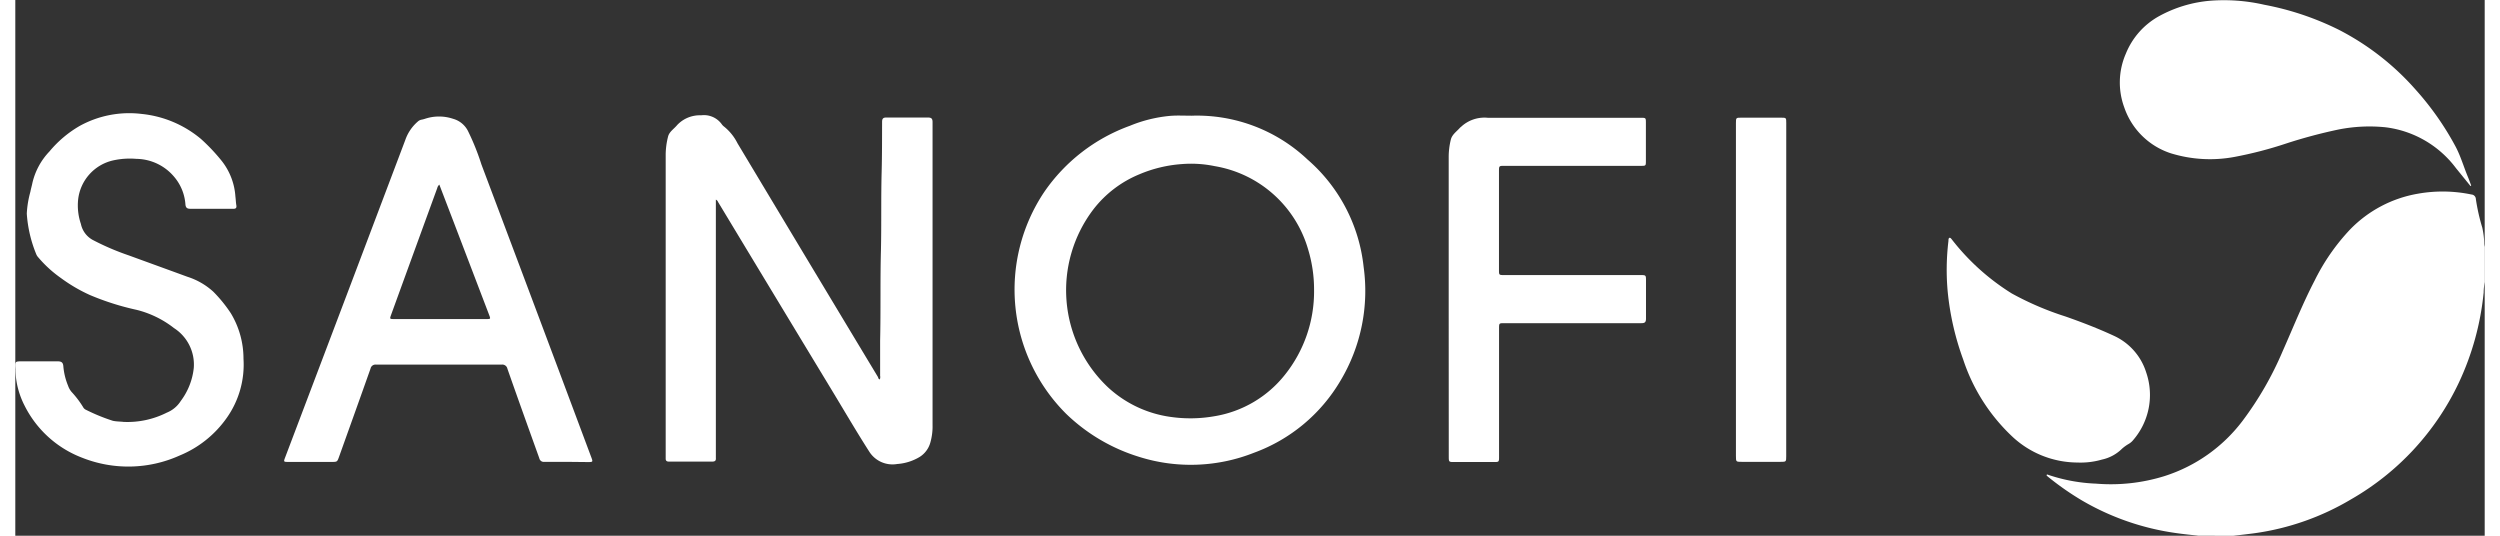
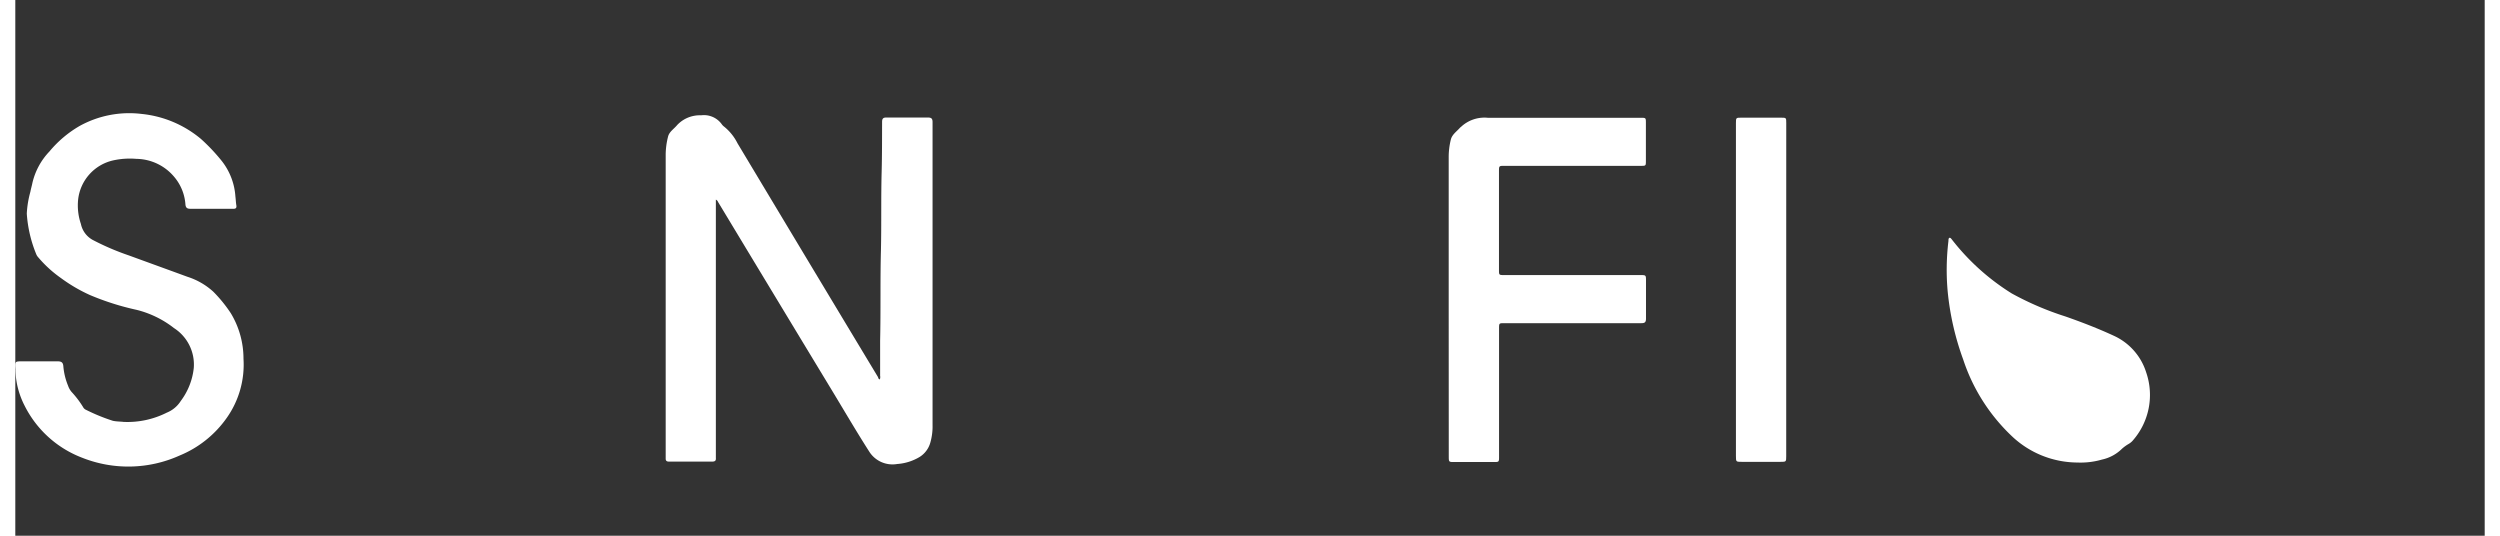
<svg xmlns="http://www.w3.org/2000/svg" width="140" height="30" viewBox="0 0 69 14.969">
  <rect x="0" y="0" width="69" height="14.969" fill="#333333" stroke="none" />
  <defs>
    <style>.a{fill:#fff;}</style>
  </defs>
  <g transform="translate(0.021 -0.05)">
    <g transform="translate(-0.021 0.05)">
-       <path class="a" d="M2881.851,281.066c-.211-.025-.423-.045-.634-.076a7.171,7.171,0,0,1-2.617-.91,7.9,7.9,0,0,1-.959-.671.3.3,0,0,1-.031-.034c.017-.031.038-.015.053-.009a4.733,4.733,0,0,0,1.332.245,5.034,5.034,0,0,0,1.916-.212,4.407,4.407,0,0,0,2.177-1.541,9.25,9.25,0,0,0,1.126-1.958c.292-.657.557-1.325.889-1.963a5.825,5.825,0,0,1,.99-1.427,3.455,3.455,0,0,1,1.893-1,3.941,3.941,0,0,1,1.5.022.131.131,0,0,1,.122.127,5.562,5.562,0,0,0,.18.8,2.258,2.258,0,0,1,.053.419.326.326,0,0,0,.018.116v.985a1.384,1.384,0,0,0-.033.292,7.685,7.685,0,0,1-.694,2.52,7.4,7.4,0,0,1-3.012,3.259,7.2,7.2,0,0,1-2.7.947c-.2.027-.4.048-.594.072Z" transform="translate(-2820.855 -266.097)" />
      <path class="a" d="M927.2,171.01a.172.172,0,0,0,.009-.1c0-.328,0-.657,0-.985.02-.844,0-1.687.023-2.53.016-.735,0-1.471.02-2.205.012-.46.01-.919.012-1.378,0-.089.029-.121.12-.12.388,0,.776,0,1.164,0,.1,0,.127.037.126.133q0,1.428,0,2.856,0,2.8,0,5.6a1.649,1.649,0,0,1-.064.5.691.691,0,0,1-.292.392,1.4,1.4,0,0,1-.631.2.768.768,0,0,1-.782-.346c-.365-.57-.705-1.154-1.056-1.733q-1.587-2.62-3.169-5.243a.119.119,0,0,0-.061-.065v7.12c0,.033,0,.066,0,.1.007.077-.028.1-.1.1-.289,0-.578,0-.868,0-.115,0-.23,0-.345,0-.063,0-.091-.026-.089-.088v-8.489a2.1,2.1,0,0,1,.067-.506c.033-.135.167-.214.253-.32a.868.868,0,0,1,.669-.273.613.613,0,0,1,.577.248.279.279,0,0,0,.061.064,1.4,1.4,0,0,1,.38.47q1.379,2.3,2.762,4.6.581.966,1.164,1.933C927.158,170.975,927.164,171,927.2,171.01Z" transform="translate(-903.044 -160.408)" />
-       <path class="a" d="M1420.389,163.764a4.5,4.5,0,0,1,3.241,1.225,4.615,4.615,0,0,1,1.566,2.993,4.885,4.885,0,0,1-.648,3.19,4.655,4.655,0,0,1-2.412,2.009,4.8,4.8,0,0,1-3.214.115,5.072,5.072,0,0,1-2.035-1.2,4.9,4.9,0,0,1-.615-6.2,4.943,4.943,0,0,1,2.393-1.85,3.865,3.865,0,0,1,1.134-.278C1419.994,163.753,1420.192,163.764,1420.389,163.764Zm3.423,4.872a3.842,3.842,0,0,0-.163-1.126,3.283,3.283,0,0,0-2.614-2.337,3.235,3.235,0,0,0-.92-.057,3.7,3.7,0,0,0-1.181.284,3.12,3.12,0,0,0-1.293.988,3.729,3.729,0,0,0,.416,4.968,3.226,3.226,0,0,0,1.745.824,3.878,3.878,0,0,0,1.234-.02A3.166,3.166,0,0,0,1423,171,3.723,3.723,0,0,0,1423.812,168.636Z" transform="translate(-1387.522 -160.531)" />
-       <path class="a" d="M388.726,174.514c-.207,0-.414,0-.621,0a.127.127,0,0,1-.144-.1c-.3-.835-.6-1.669-.891-2.5a.145.145,0,0,0-.161-.117q-1.754,0-3.509,0a.14.14,0,0,0-.155.111c-.29.82-.584,1.638-.877,2.457-.054.151-.053.151-.214.151h-1.212c-.125,0-.129-.005-.085-.12l1.859-4.907,1.5-3.968a1.2,1.2,0,0,1,.349-.515.211.211,0,0,1,.094-.051.766.766,0,0,0,.105-.026,1.238,1.238,0,0,1,.789,0,.665.665,0,0,1,.413.337,6.731,6.731,0,0,1,.378.94q1.088,2.888,2.171,5.779l.9,2.406c.047.124.043.129-.094.129Zm-3.559-7.747a.2.2,0,0,0-.059.1q-.644,1.766-1.286,3.532c-.045.124-.045.125.085.125h2.571c.125,0,.125,0,.079-.12l-.965-2.527Z" transform="translate(-373.319 -161.609)" />
      <path class="a" d="M5.457,163.2c-.194,0-.388,0-.582,0-.087,0-.131-.021-.142-.116a1.332,1.332,0,0,0-.305-.765,1.4,1.4,0,0,0-1.065-.514,2.163,2.163,0,0,0-.646.042,1.264,1.264,0,0,0-.983,1.1,1.606,1.606,0,0,0,.078.677.66.66,0,0,0,.334.448,7.1,7.1,0,0,0,1,.429c.548.2,1.1.4,1.646.6a1.95,1.95,0,0,1,.72.416,3.9,3.9,0,0,1,.488.6,2.452,2.452,0,0,1,.355,1.273,2.577,2.577,0,0,1-.469,1.654,3,3,0,0,1-1.315,1.05,3.489,3.489,0,0,1-2.724.062,2.988,2.988,0,0,1-1.608-1.454,2.3,2.3,0,0,1-.256-.984.266.266,0,0,0,0-.039c-.017-.217-.017-.217.206-.217.322,0,.644,0,.966,0,.1,0,.157.021.166.135a1.8,1.8,0,0,0,.131.543.538.538,0,0,0,.1.178,2.642,2.642,0,0,1,.321.423.167.167,0,0,0,.077.074,5.227,5.227,0,0,0,.755.309c.1.022.2.019.3.031a2.443,2.443,0,0,0,1.207-.259.828.828,0,0,0,.391-.327,1.858,1.858,0,0,0,.363-.923,1.211,1.211,0,0,0-.552-1.112,2.786,2.786,0,0,0-1.045-.51,7.4,7.4,0,0,1-1.3-.412,4.433,4.433,0,0,1-.814-.476,3.349,3.349,0,0,1-.631-.575.3.3,0,0,1-.055-.08A3.6,3.6,0,0,1,.3,163.336a2.759,2.759,0,0,1,.1-.61c.015-.084.041-.166.057-.25a1.893,1.893,0,0,1,.477-.879,3.149,3.149,0,0,1,.838-.709,2.866,2.866,0,0,1,1.731-.339,3.057,3.057,0,0,1,1.664.7,5.208,5.208,0,0,1,.581.615,1.792,1.792,0,0,1,.381.992c.011.081.012.164.026.245s-.02.1-.09.1C5.857,163.2,5.657,163.2,5.457,163.2Z" transform="translate(0.021 -157.366)" />
-       <path class="a" d="M2991.192,5.249c-.135-.168-.271-.335-.405-.5a2.9,2.9,0,0,0-1.974-1.143,4.452,4.452,0,0,0-1.3.061,14.188,14.188,0,0,0-1.475.394,10.986,10.986,0,0,1-1.448.375,3.718,3.718,0,0,1-1.763-.1,2.042,2.042,0,0,1-1.31-1.287,2.016,2.016,0,0,1,.045-1.5A2.092,2.092,0,0,1,2982.493.5a3.59,3.59,0,0,1,1.433-.43,5.054,5.054,0,0,1,1.505.113,8,8,0,0,1,2.084.7,7.308,7.308,0,0,1,2.146,1.674,8.086,8.086,0,0,1,1.112,1.584c.144.269.228.566.345.848.034.081.063.164.094.247Z" transform="translate(-2922.589 -0.05)" />
      <path class="a" d="M2030.75,171.968v-4.146a2.044,2.044,0,0,1,.059-.477c.035-.147.167-.23.26-.338.006-.007.017-.011.023-.018a.957.957,0,0,1,.75-.256c1.423,0,2.845,0,4.269,0,.149,0,.149,0,.149.146v1.054c0,.143,0,.143-.141.143h-3.806c-.158,0-.158,0-.158.155v2.748c0,.148,0,.149.146.149h3.8c.162,0,.162,0,.162.163,0,.351,0,.7,0,1.054,0,.1-.034.128-.131.127q-1.913,0-3.825,0c-.15,0-.15,0-.15.152v3.575c0,.153,0,.153-.152.153h-1.094c-.159,0-.159,0-.159-.164Q2030.751,174.075,2030.75,171.968Z" transform="translate(-1990.698 -163.442)" />
      <path class="a" d="M2740.114,343.045a2.679,2.679,0,0,1-1.793-.7,5.173,5.173,0,0,1-1.4-2.182,7.664,7.664,0,0,1-.431-1.885,6.72,6.72,0,0,1,.02-1.424c0-.031,0-.079.029-.088s.057.036.079.063a6.4,6.4,0,0,0,1.662,1.492,8.386,8.386,0,0,0,1.5.643c.465.163.924.34,1.371.548a1.674,1.674,0,0,1,.885,1.017,1.93,1.93,0,0,1-.388,1.916.465.465,0,0,1-.1.079,1.112,1.112,0,0,0-.191.138,1.131,1.131,0,0,1-.556.3A2.148,2.148,0,0,1,2740.114,343.045Z" transform="translate(-2682.494 -330.121)" />
      <path class="a" d="M2439.075,171.617v4.637c0,.161,0,.162-.163.162h-1.074c-.168,0-.168,0-.168-.165v-9.294c0-.158,0-.158.158-.158h1.094c.154,0,.154,0,.154.151Z" transform="translate(-2389.592 -163.511)" />
    </g>
  </g>
</svg>